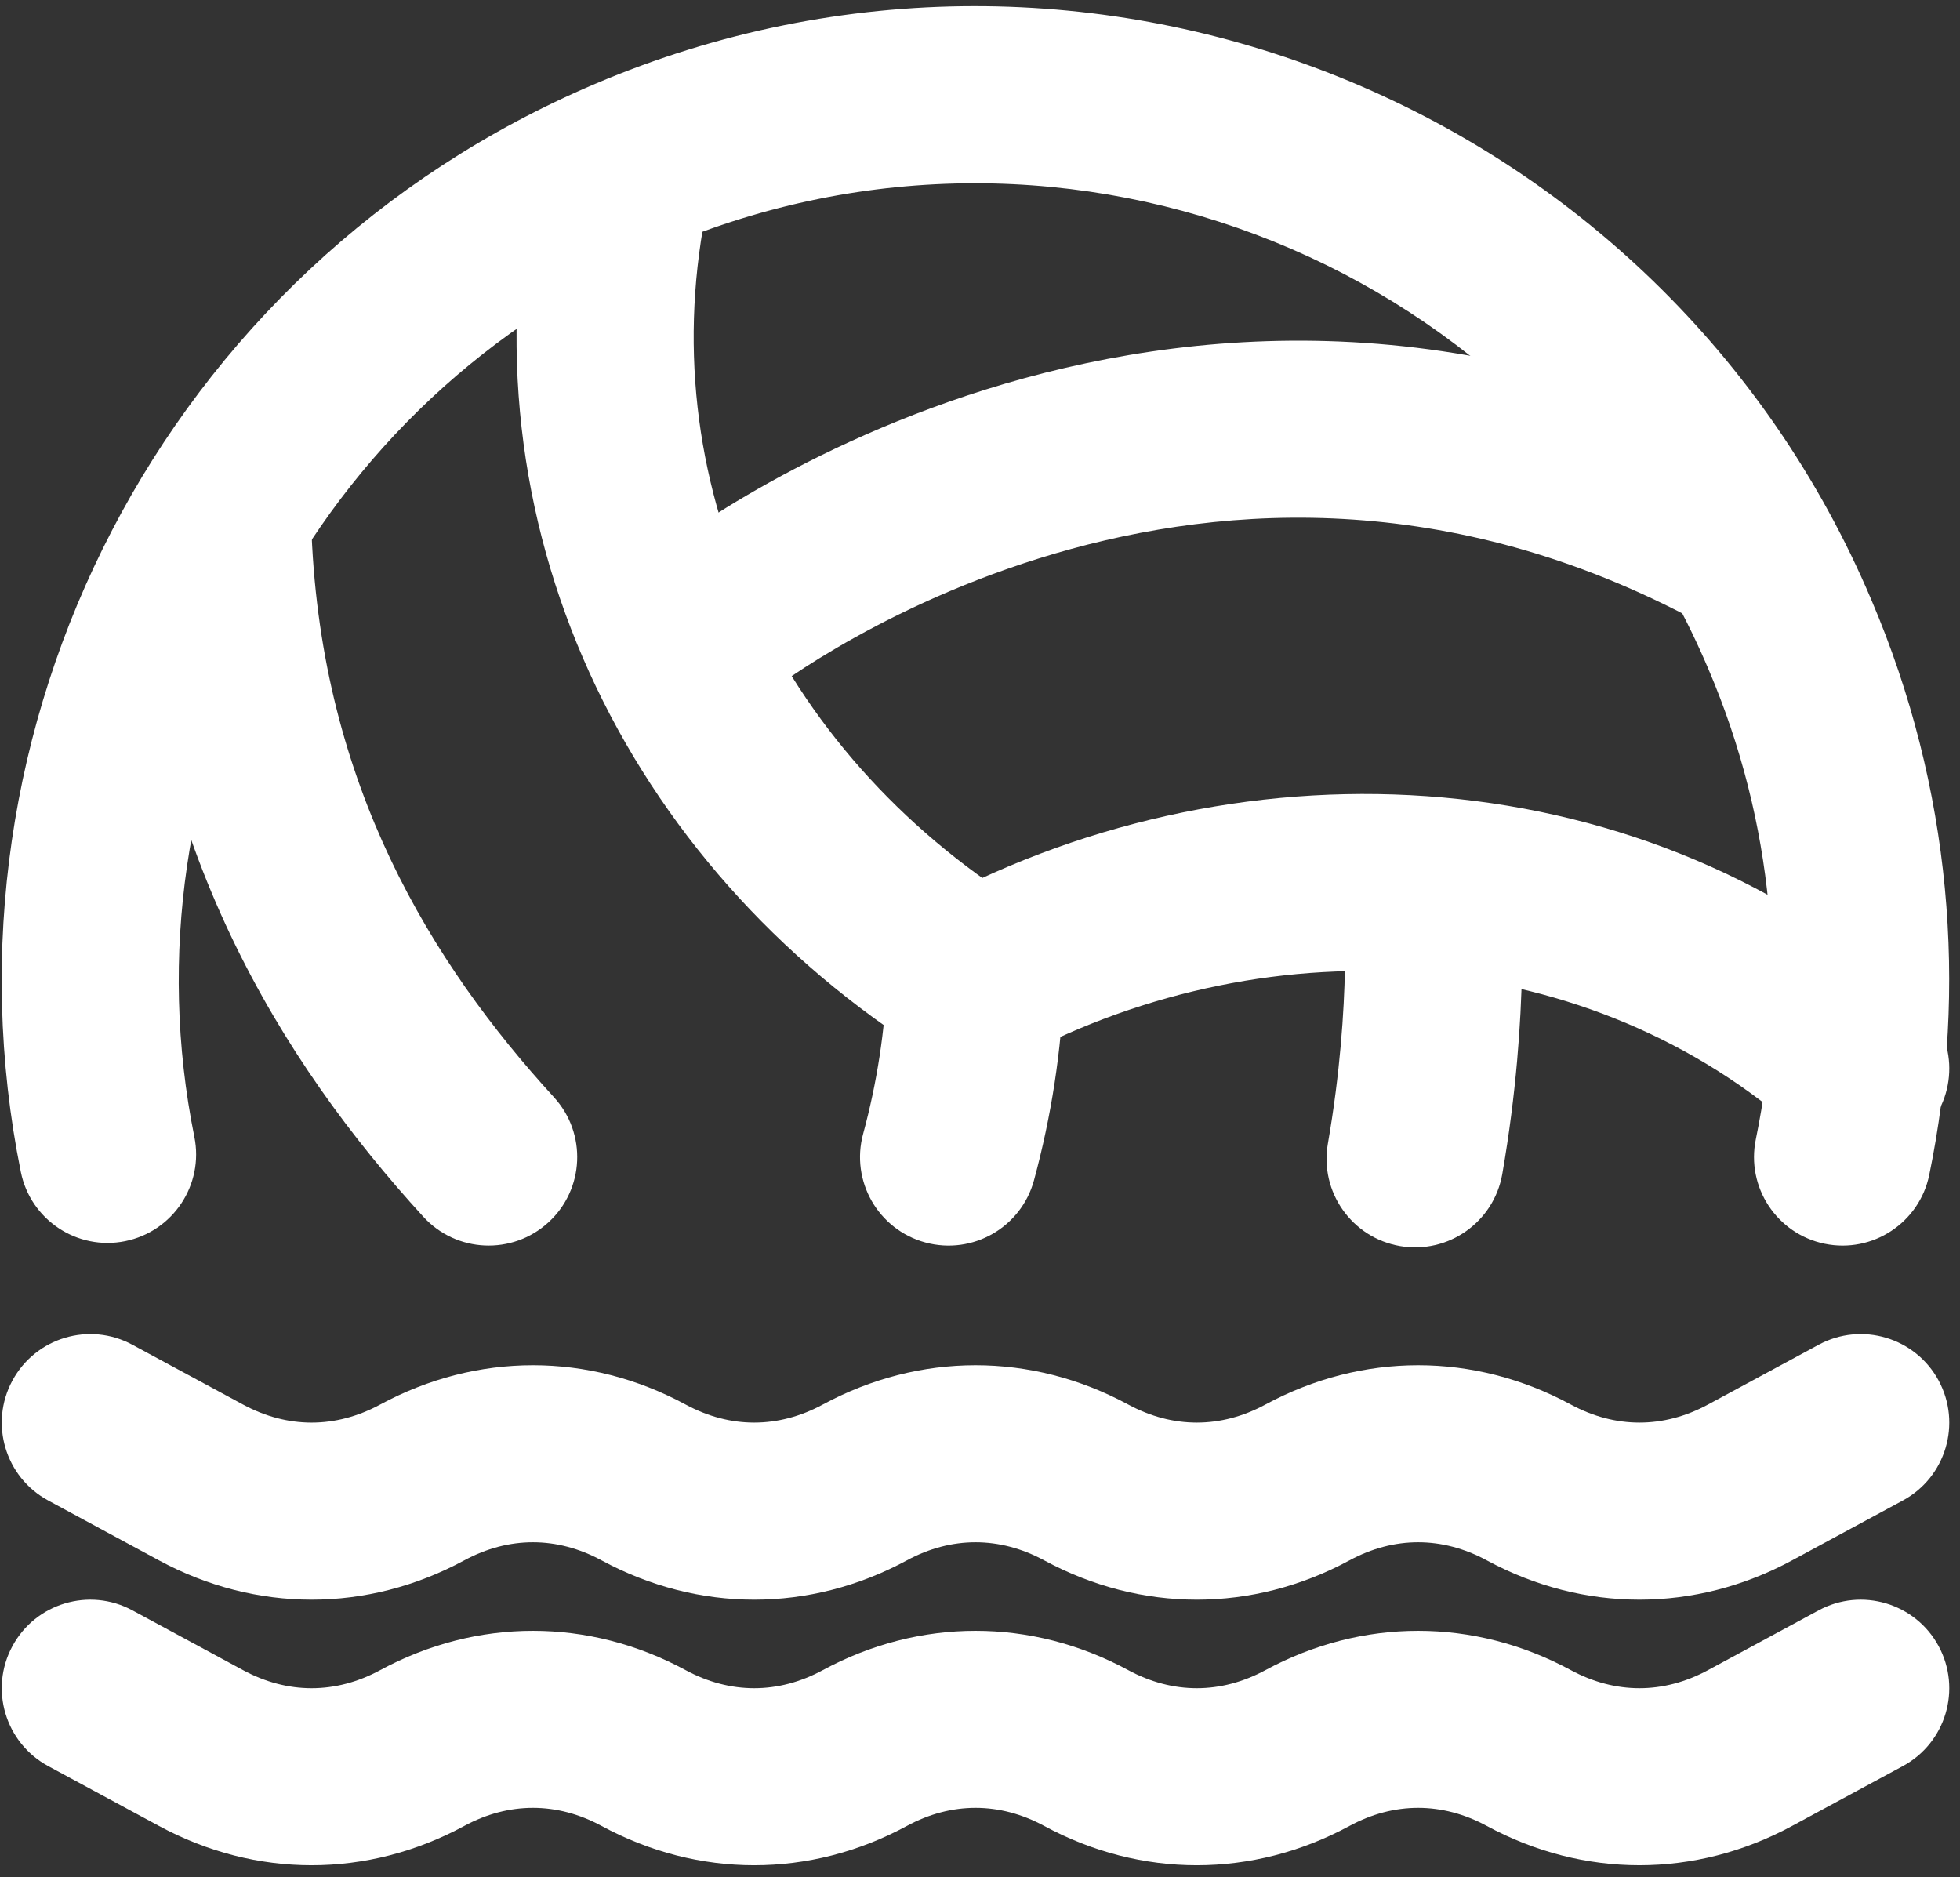
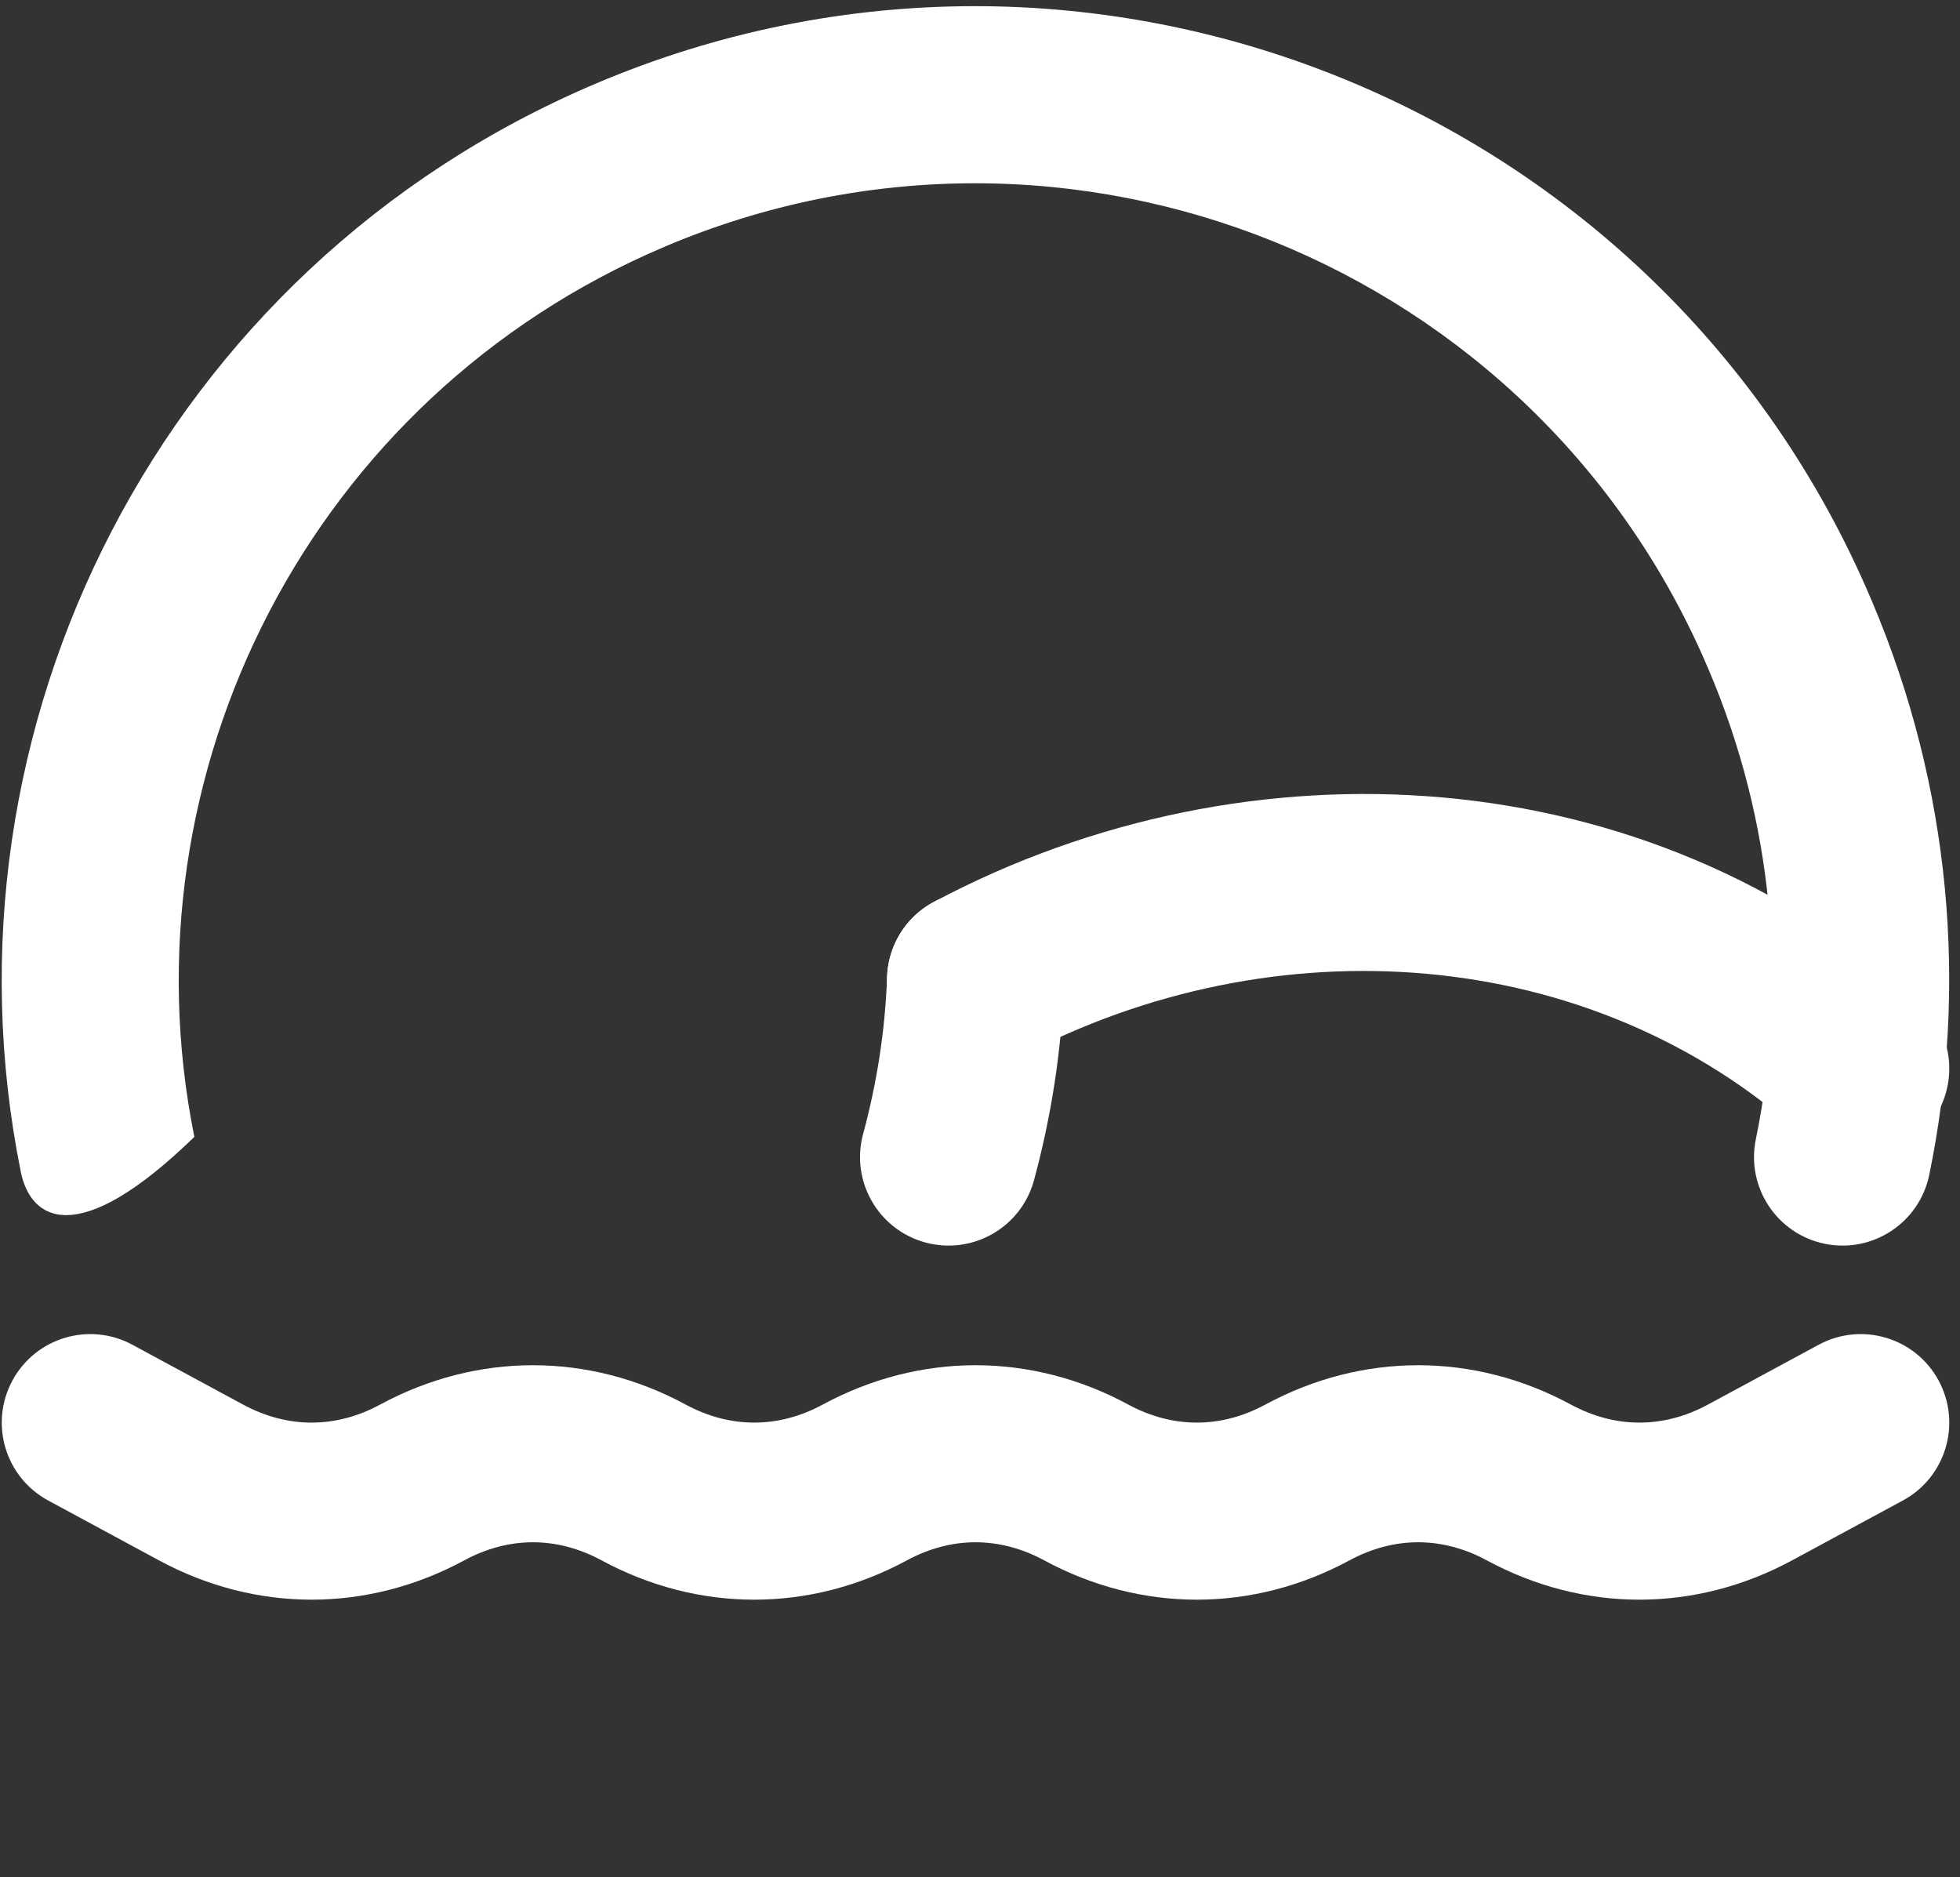
<svg xmlns="http://www.w3.org/2000/svg" width="118" height="113" viewBox="0 0 118 113" fill="none">
  <rect x="0" y="0" width="118" height="113" fill="#333333" stroke="none" />
  <path fill-rule="evenodd" clip-rule="evenodd" d="M0.748 83.11C2.147 80.52 5.381 79.556 7.97 80.955L14.632 84.555C17.314 86.005 20.205 86.005 22.887 84.555C28.731 81.4 35.434 81.398 41.277 84.554C43.959 86.004 46.852 86.005 49.534 84.555C55.378 81.4 62.081 81.398 67.924 84.554C70.606 86.004 73.499 86.005 76.181 84.555C82.025 81.4 88.728 81.398 94.571 84.554C97.253 86.004 100.146 86.005 102.828 84.555L109.491 80.955C112.08 79.556 115.314 80.52 116.713 83.11C118.112 85.699 117.147 88.933 114.558 90.332L107.897 93.932C107.897 93.932 107.897 93.932 107.897 93.932C102.053 97.091 95.351 97.091 89.507 93.933C86.824 92.484 83.931 92.484 81.248 93.933C75.404 97.091 68.704 97.091 62.86 93.933C60.177 92.484 57.284 92.484 54.601 93.933C48.757 97.091 42.057 97.091 36.213 93.933C33.53 92.484 30.637 92.484 27.954 93.933C22.11 97.091 15.409 97.091 9.564 93.932C9.564 93.932 9.565 93.932 9.564 93.932L2.903 90.332C0.313 88.933 -0.652 85.699 0.748 83.11Z" fill="white" />
-   <path fill-rule="evenodd" clip-rule="evenodd" d="M0.748 99.098C2.147 96.509 5.381 95.544 7.97 96.943L14.632 100.543C17.314 101.993 20.205 101.994 22.887 100.544C28.731 97.388 35.434 97.387 41.277 100.543C43.959 101.992 46.852 101.994 49.534 100.544C55.378 97.388 62.081 97.387 67.924 100.543C70.606 101.992 73.499 101.994 76.181 100.544C82.025 97.388 88.728 97.387 94.571 100.543C97.253 101.992 100.146 101.994 102.828 100.544L109.491 96.943C112.08 95.544 115.314 96.509 116.713 99.098C118.112 101.688 117.147 104.921 114.558 106.32L107.897 109.92C107.897 109.92 107.897 109.92 107.897 109.92C102.053 113.079 95.351 113.08 89.507 109.921C86.824 108.472 83.931 108.472 81.248 109.921C75.404 113.08 68.704 113.08 62.86 109.921C60.177 108.472 57.284 108.472 54.601 109.921C48.757 113.08 42.057 113.08 36.213 109.921C33.53 108.472 30.637 108.472 27.954 109.921C22.11 113.08 15.409 113.08 9.564 109.92C9.564 109.92 9.565 109.921 9.564 109.92L2.903 106.32C0.313 104.921 -0.652 101.688 0.748 99.098Z" fill="white" />
-   <path fill-rule="evenodd" clip-rule="evenodd" d="M35.827 5.05C65.603 -7.61 100.034 6.311 112.663 36.111C117.496 47.448 118.465 59.502 116.148 70.732C115.553 73.615 112.734 75.47 109.851 74.875C106.969 74.28 105.114 71.461 105.709 68.579C107.602 59.405 106.813 49.563 102.855 40.284L102.85 40.273C92.519 15.891 64.348 4.505 39.996 14.86L39.994 14.861C18.663 23.922 7.29 46.602 11.701 68.44C12.284 71.325 10.418 74.136 7.533 74.719C4.648 75.302 1.836 73.436 1.254 70.551C-4.141 43.849 9.747 16.13 35.825 5.051" fill="white" />
-   <path fill-rule="evenodd" clip-rule="evenodd" d="M38.528 5.82C41.406 6.434 43.242 9.266 42.628 12.144C39.064 28.846 46.721 45.184 61.562 54.48C64.057 56.043 64.812 59.331 63.25 61.826C61.687 64.32 58.398 65.076 55.904 63.513C37.65 52.078 27.614 31.43 32.204 9.92C32.818 7.041 35.649 5.206 38.528 5.82Z" fill="white" />
+   <path fill-rule="evenodd" clip-rule="evenodd" d="M35.827 5.05C65.603 -7.61 100.034 6.311 112.663 36.111C117.496 47.448 118.465 59.502 116.148 70.732C115.553 73.615 112.734 75.47 109.851 74.875C106.969 74.28 105.114 71.461 105.709 68.579C107.602 59.405 106.813 49.563 102.855 40.284L102.85 40.273C92.519 15.891 64.348 4.505 39.996 14.86L39.994 14.861C18.663 23.922 7.29 46.602 11.701 68.44C4.648 75.302 1.836 73.436 1.254 70.551C-4.141 43.849 9.747 16.13 35.825 5.051" fill="white" />
  <path fill-rule="evenodd" clip-rule="evenodd" d="M58.927 53.671C61.869 53.778 64.166 56.25 64.059 59.191C63.91 63.26 63.287 67.233 62.251 71.051C61.48 73.892 58.553 75.57 55.712 74.799C52.871 74.028 51.193 71.101 51.964 68.26C52.794 65.203 53.289 62.035 53.407 58.802C53.515 55.861 55.986 53.563 58.927 53.671Z" fill="white" />
  <path fill-rule="evenodd" clip-rule="evenodd" d="M56.229 54.291C75.194 44.208 99.201 45.599 115.593 60.367C117.779 62.337 117.955 65.707 115.985 67.893C114.015 70.08 110.645 70.256 108.458 68.286C95.805 56.886 76.75 55.453 61.233 63.702C58.634 65.084 55.407 64.097 54.026 61.499C52.644 58.9 53.631 55.673 56.229 54.291Z" fill="white" />
-   <path fill-rule="evenodd" clip-rule="evenodd" d="M46.074 41.841L46.102 41.818C46.135 41.793 46.193 41.748 46.277 41.685C46.445 41.558 46.714 41.36 47.078 41.104C47.807 40.593 48.914 39.856 50.355 39.011C53.245 37.317 57.426 35.217 62.548 33.616C72.739 30.43 86.542 29.236 101.568 37.075C104.177 38.436 107.396 37.424 108.758 34.815C110.119 32.205 109.107 28.986 106.498 27.625C88.374 18.169 71.533 19.64 59.368 23.442C53.311 25.335 48.386 27.81 44.964 29.817C43.248 30.823 41.898 31.718 40.959 32.377C40.489 32.706 40.121 32.977 39.861 33.173C39.73 33.272 39.627 33.352 39.55 33.411L39.457 33.484L39.426 33.509L39.414 33.518L39.41 33.522C39.407 33.524 39.405 33.525 42.745 37.679L39.405 33.525C37.111 35.37 36.747 38.724 38.591 41.018C40.433 43.309 43.78 43.675 46.073 41.841" fill="white" />
-   <path fill-rule="evenodd" clip-rule="evenodd" d="M13.213 27.024C16.154 26.903 18.636 29.188 18.758 32.129C19.384 47.271 25.949 57.96 33.354 66.059C35.34 68.231 35.19 71.602 33.017 73.588C30.845 75.574 27.474 75.424 25.488 73.251C16.958 63.922 8.868 50.95 8.108 32.569C7.987 29.628 10.272 27.146 13.213 27.024Z" fill="white" />
-   <path fill-rule="evenodd" clip-rule="evenodd" d="M85.739 48.598C88.671 48.34 91.257 50.508 91.515 53.44L86.206 53.907C91.515 53.44 91.515 53.439 91.515 53.44L91.516 53.449L91.517 53.46L91.519 53.49L91.526 53.578C91.532 53.65 91.539 53.747 91.547 53.868C91.562 54.112 91.581 54.453 91.598 54.884C91.632 55.746 91.657 56.969 91.628 58.488C91.57 61.522 91.299 65.762 90.444 70.675C89.94 73.575 87.18 75.517 84.28 75.013C81.381 74.508 79.439 71.749 79.943 68.849C80.687 64.569 80.922 60.882 80.971 58.286C80.996 56.991 80.974 55.974 80.947 55.3C80.934 54.963 80.92 54.712 80.91 54.554C80.905 54.476 80.901 54.421 80.898 54.391L80.896 54.364L80.897 54.371C80.897 54.368 80.897 54.367 80.896 54.364M85.739 48.598C82.81 48.856 80.644 51.437 80.896 54.364L85.739 48.598Z" fill="white" />
</svg>